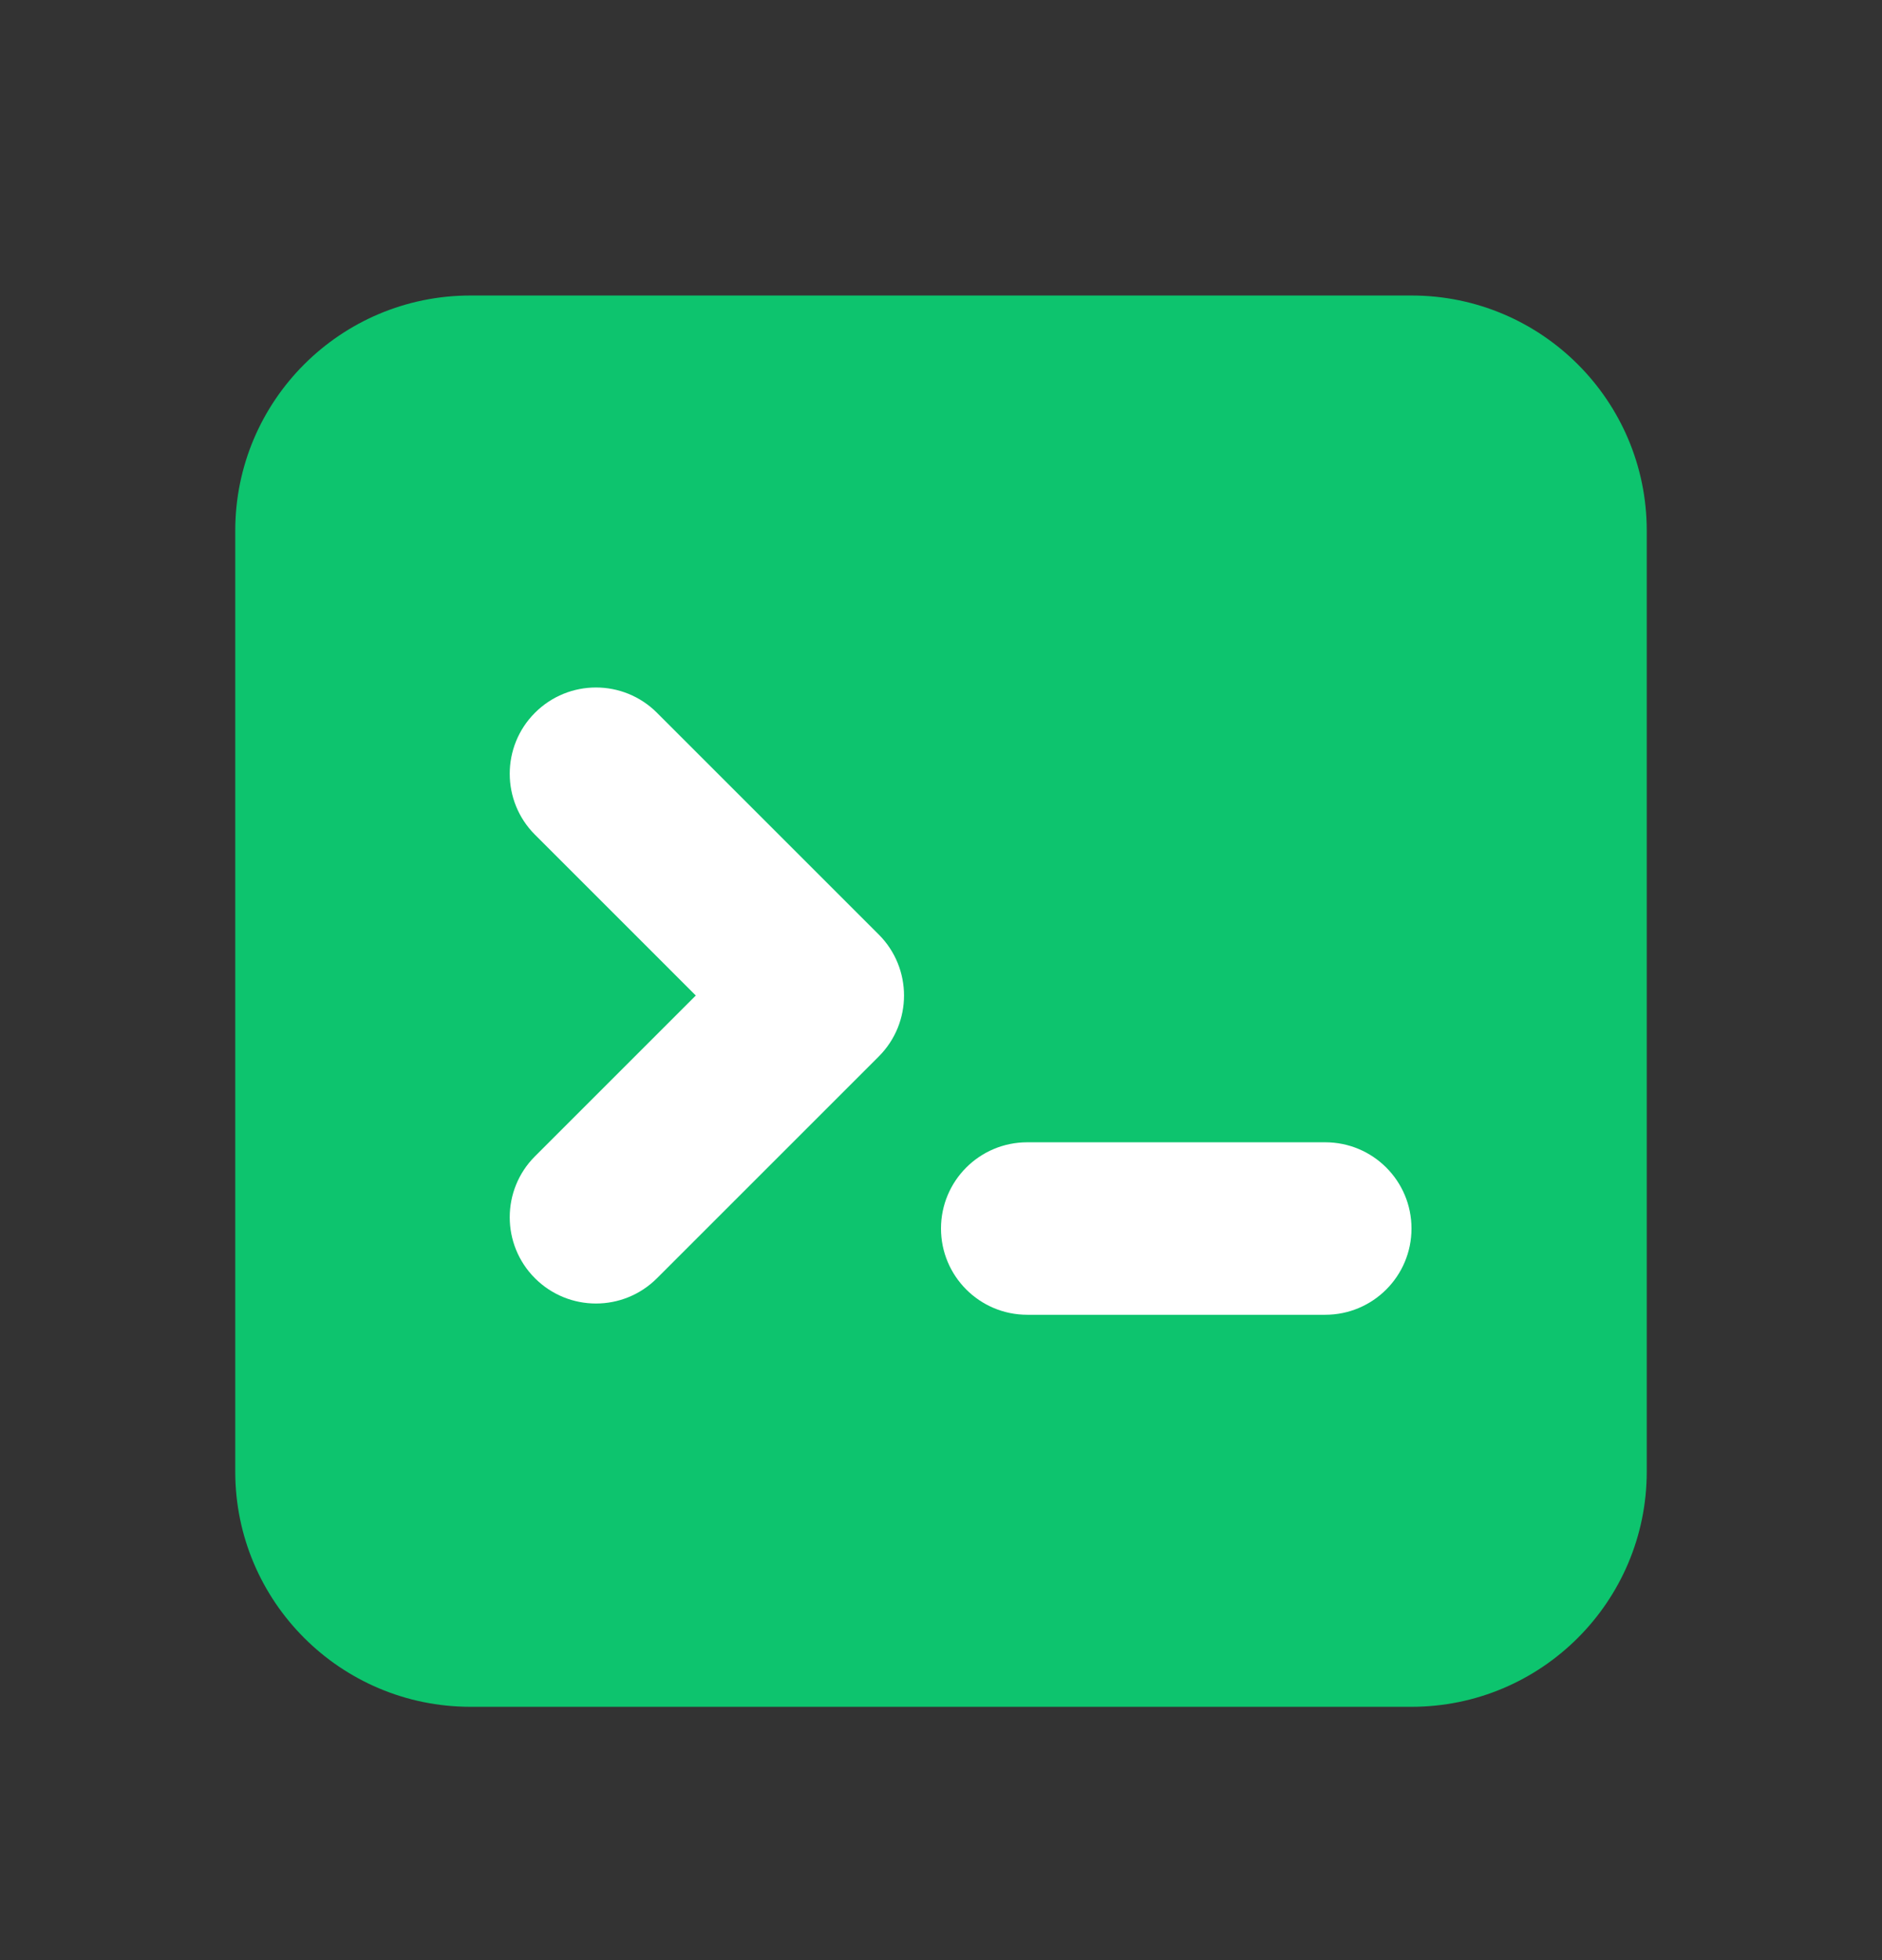
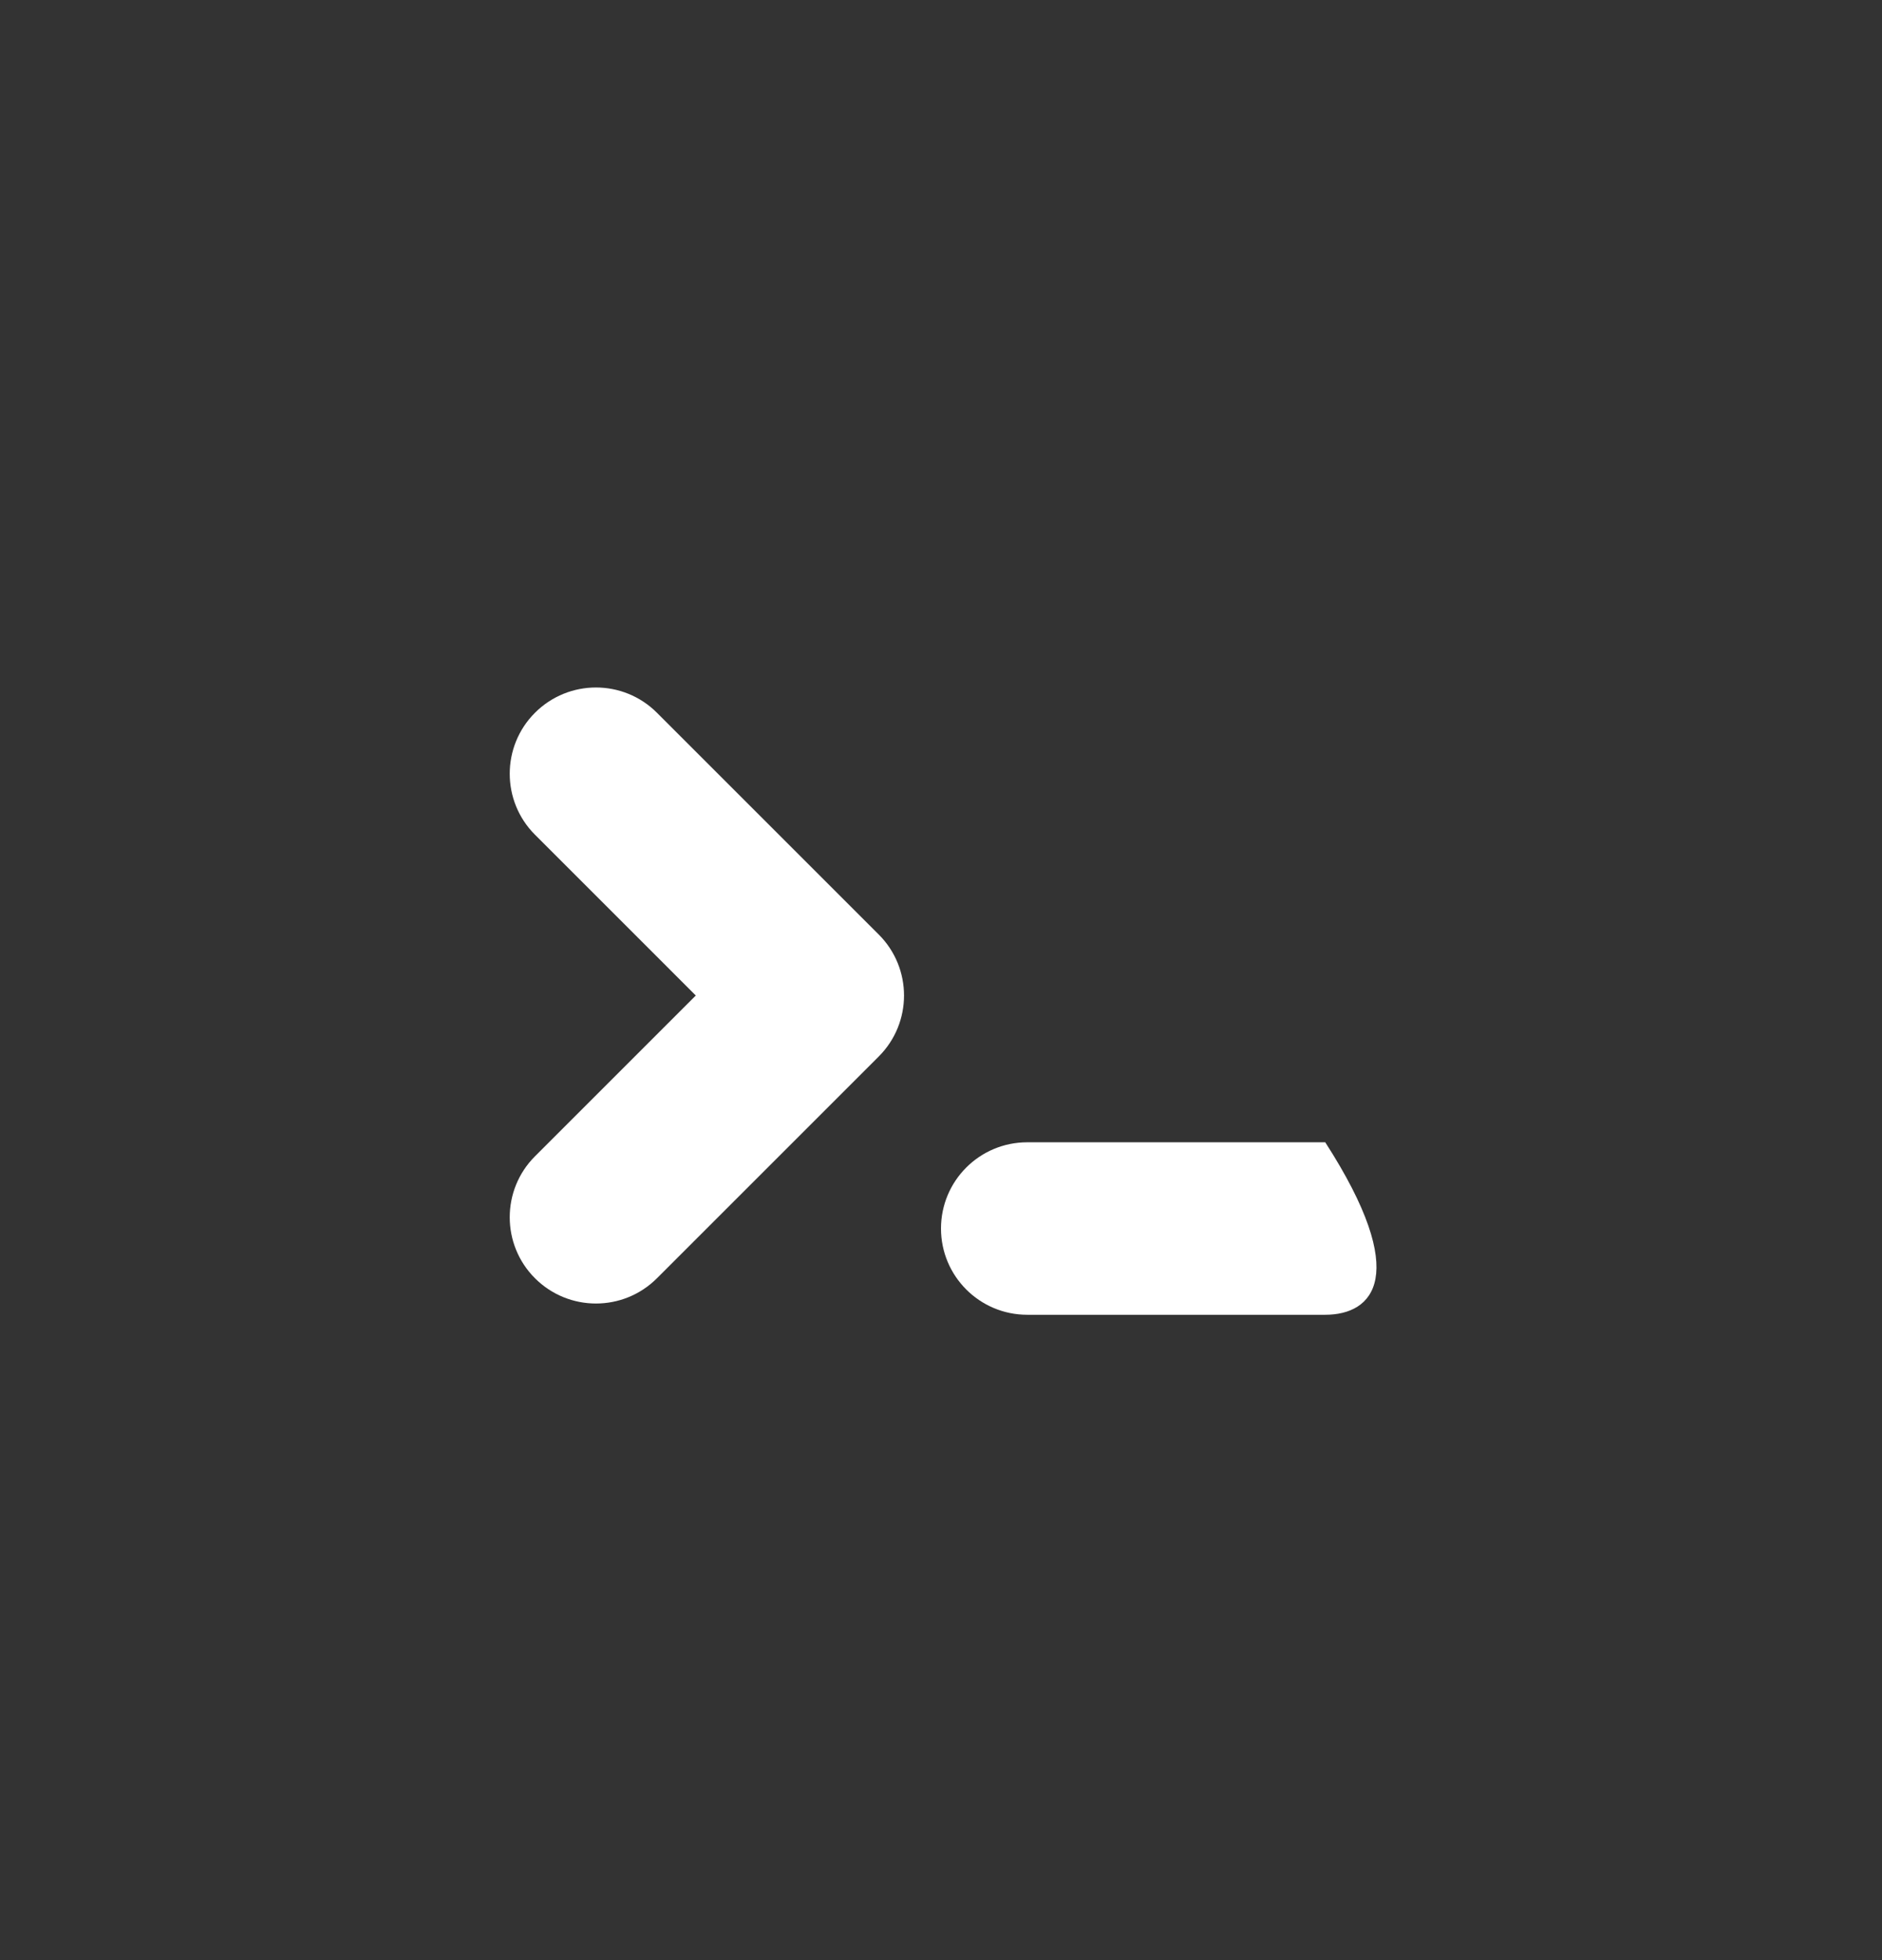
<svg xmlns="http://www.w3.org/2000/svg" width="24" height="25" viewBox="0 0 24 25" fill="none">
  <rect x="0" y="0" width="24" height="25" fill="#333333" stroke="none" />
-   <path d="M3 6.769C3 5.112 4.343 3.769 6 3.769H18C19.657 3.769 21 5.112 21 6.769V18.769C21 20.425 19.657 21.769 18 21.769H6C4.343 21.769 3 20.425 3 18.769V6.769Z" fill="#0DC46E" />
  <path fill-rule="evenodd" clip-rule="evenodd" d="M8.873 12.697L6.822 14.748C6.393 15.177 6.393 15.874 6.822 16.303C7.252 16.733 7.948 16.733 8.378 16.303L11.206 13.475C11.636 13.045 11.636 12.349 11.206 11.919L8.378 9.091C7.948 8.661 7.252 8.661 6.822 9.091C6.393 9.52 6.393 10.217 6.822 10.646L8.873 12.697Z" fill="white" />
-   <path fill-rule="evenodd" clip-rule="evenodd" d="M12 15.669C12 15.061 12.492 14.569 13.1 14.569H16.9C17.508 14.569 18 15.061 18 15.669C18 16.276 17.508 16.769 16.9 16.769H13.1C12.492 16.769 12 16.276 12 15.669Z" fill="white" />
+   <path fill-rule="evenodd" clip-rule="evenodd" d="M12 15.669C12 15.061 12.492 14.569 13.1 14.569H16.9C18 16.276 17.508 16.769 16.9 16.769H13.1C12.492 16.769 12 16.276 12 15.669Z" fill="white" />
</svg>